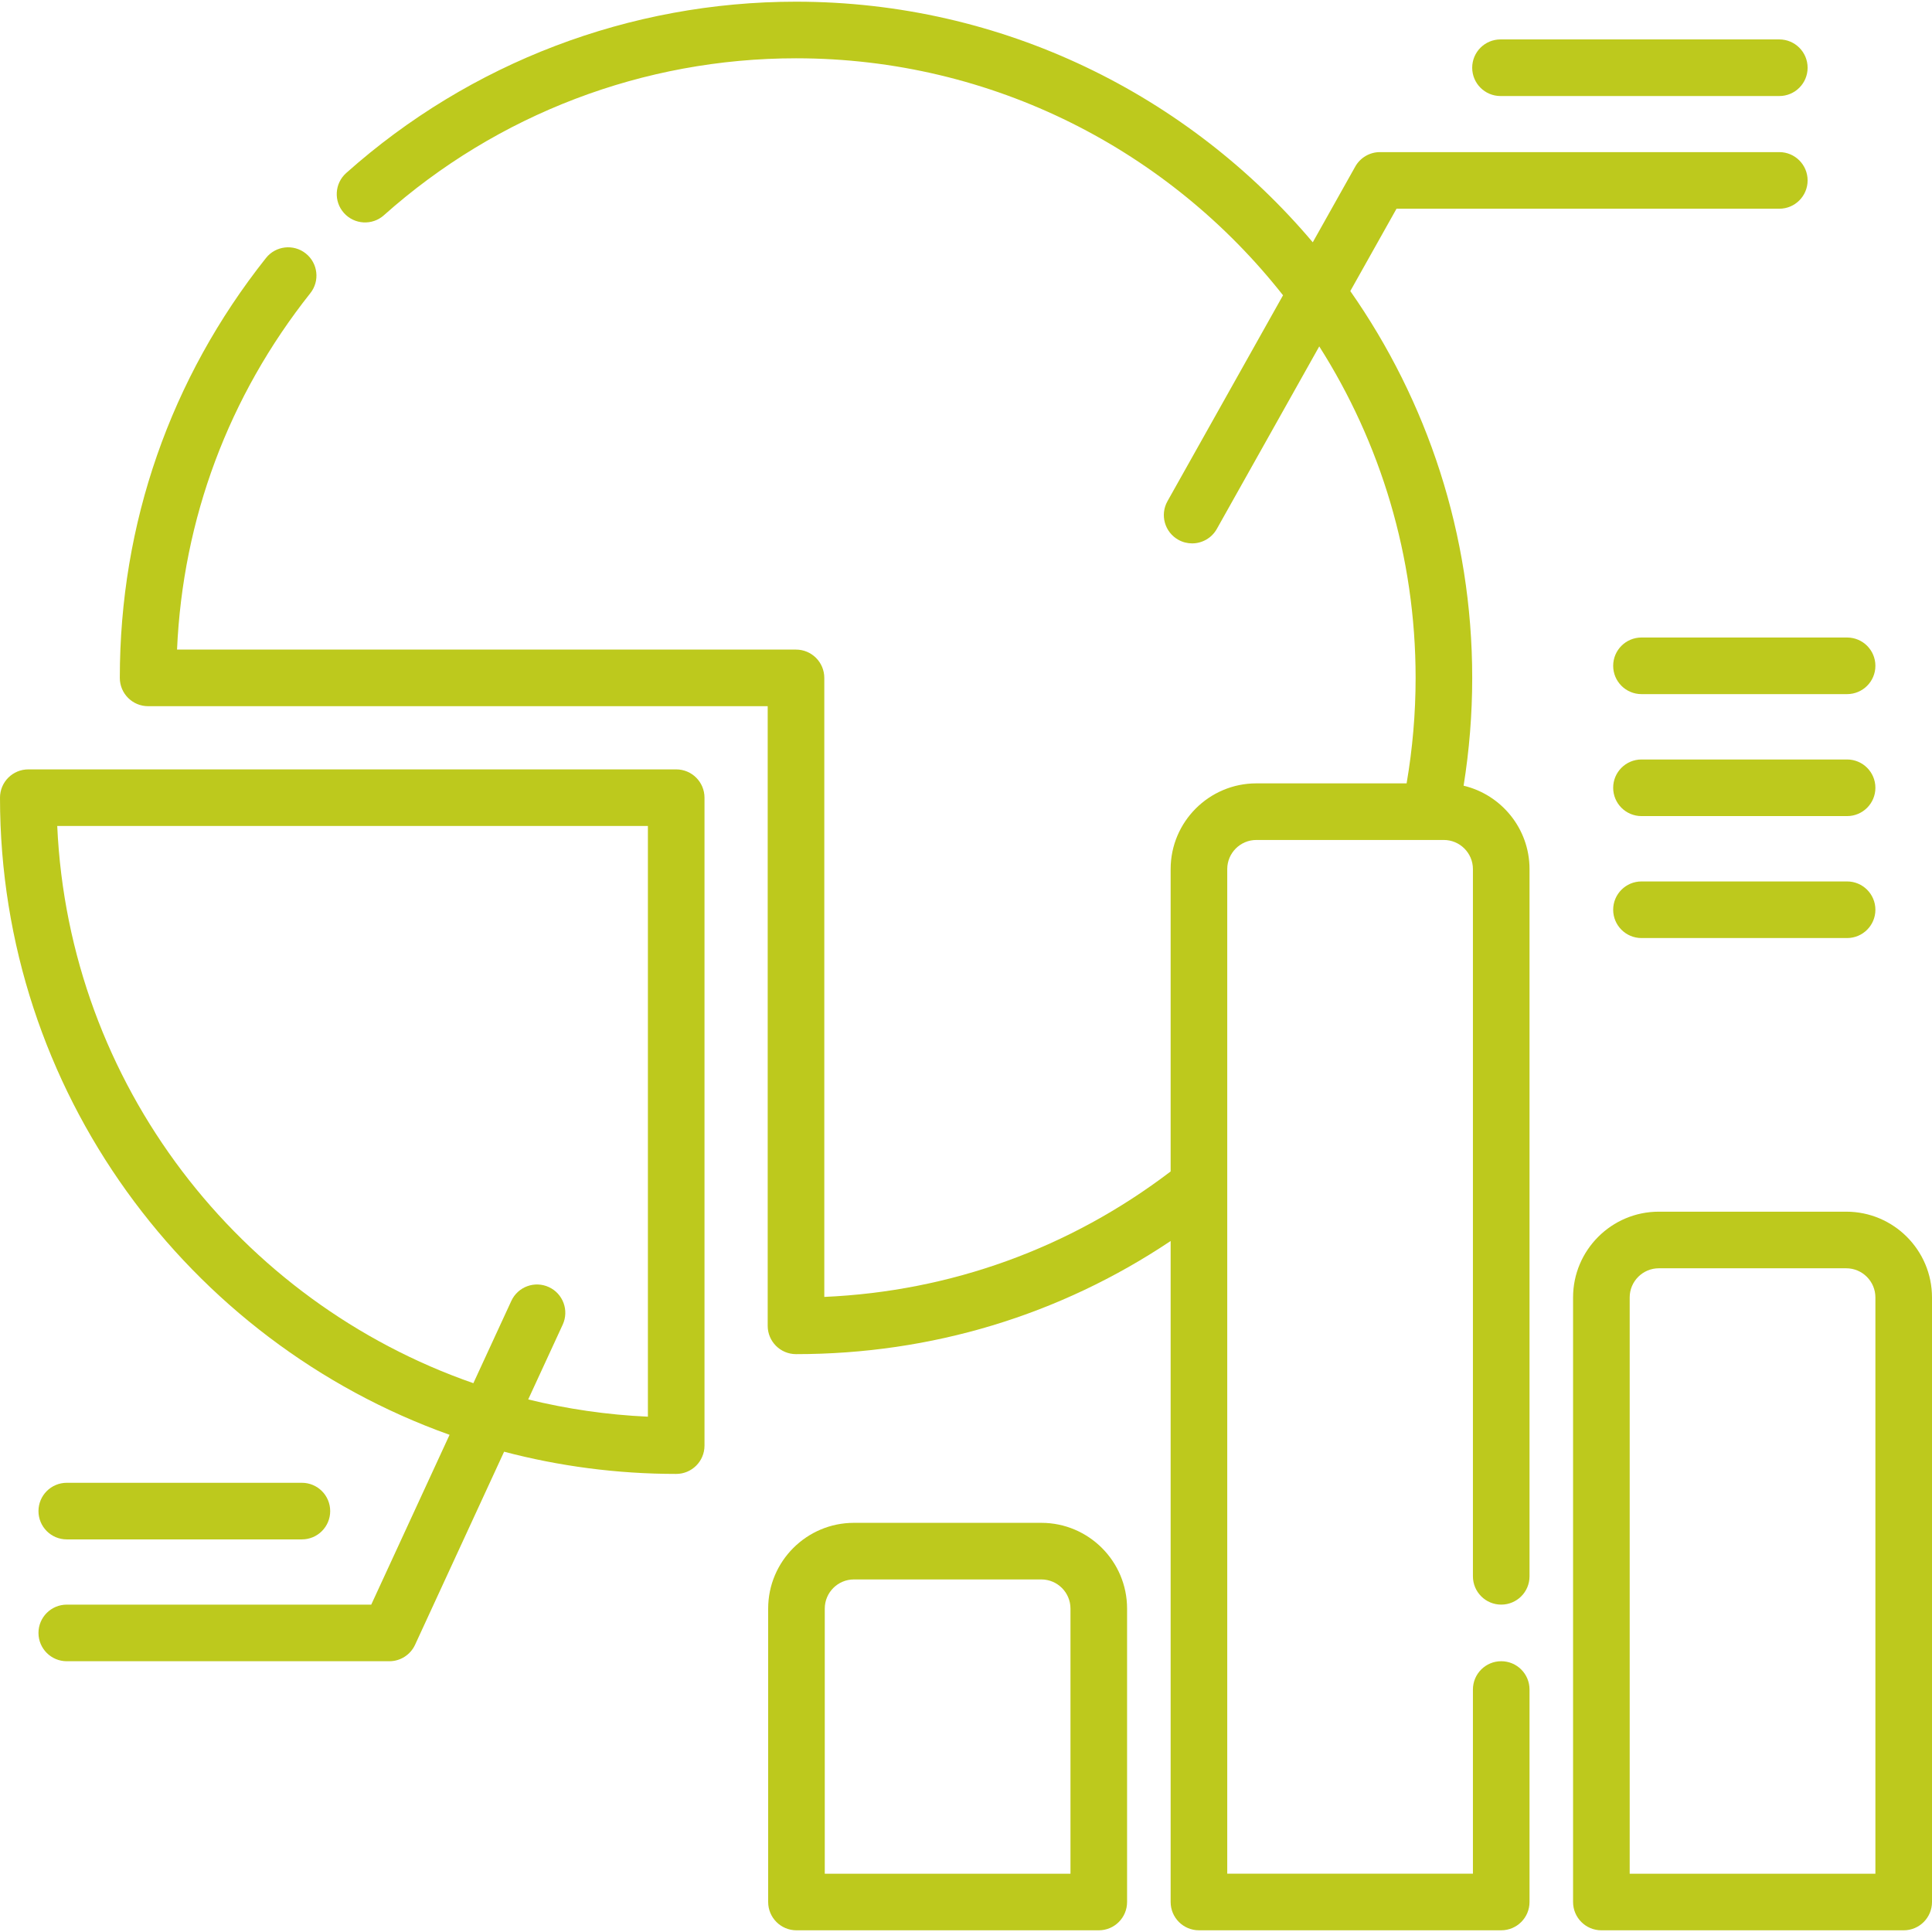
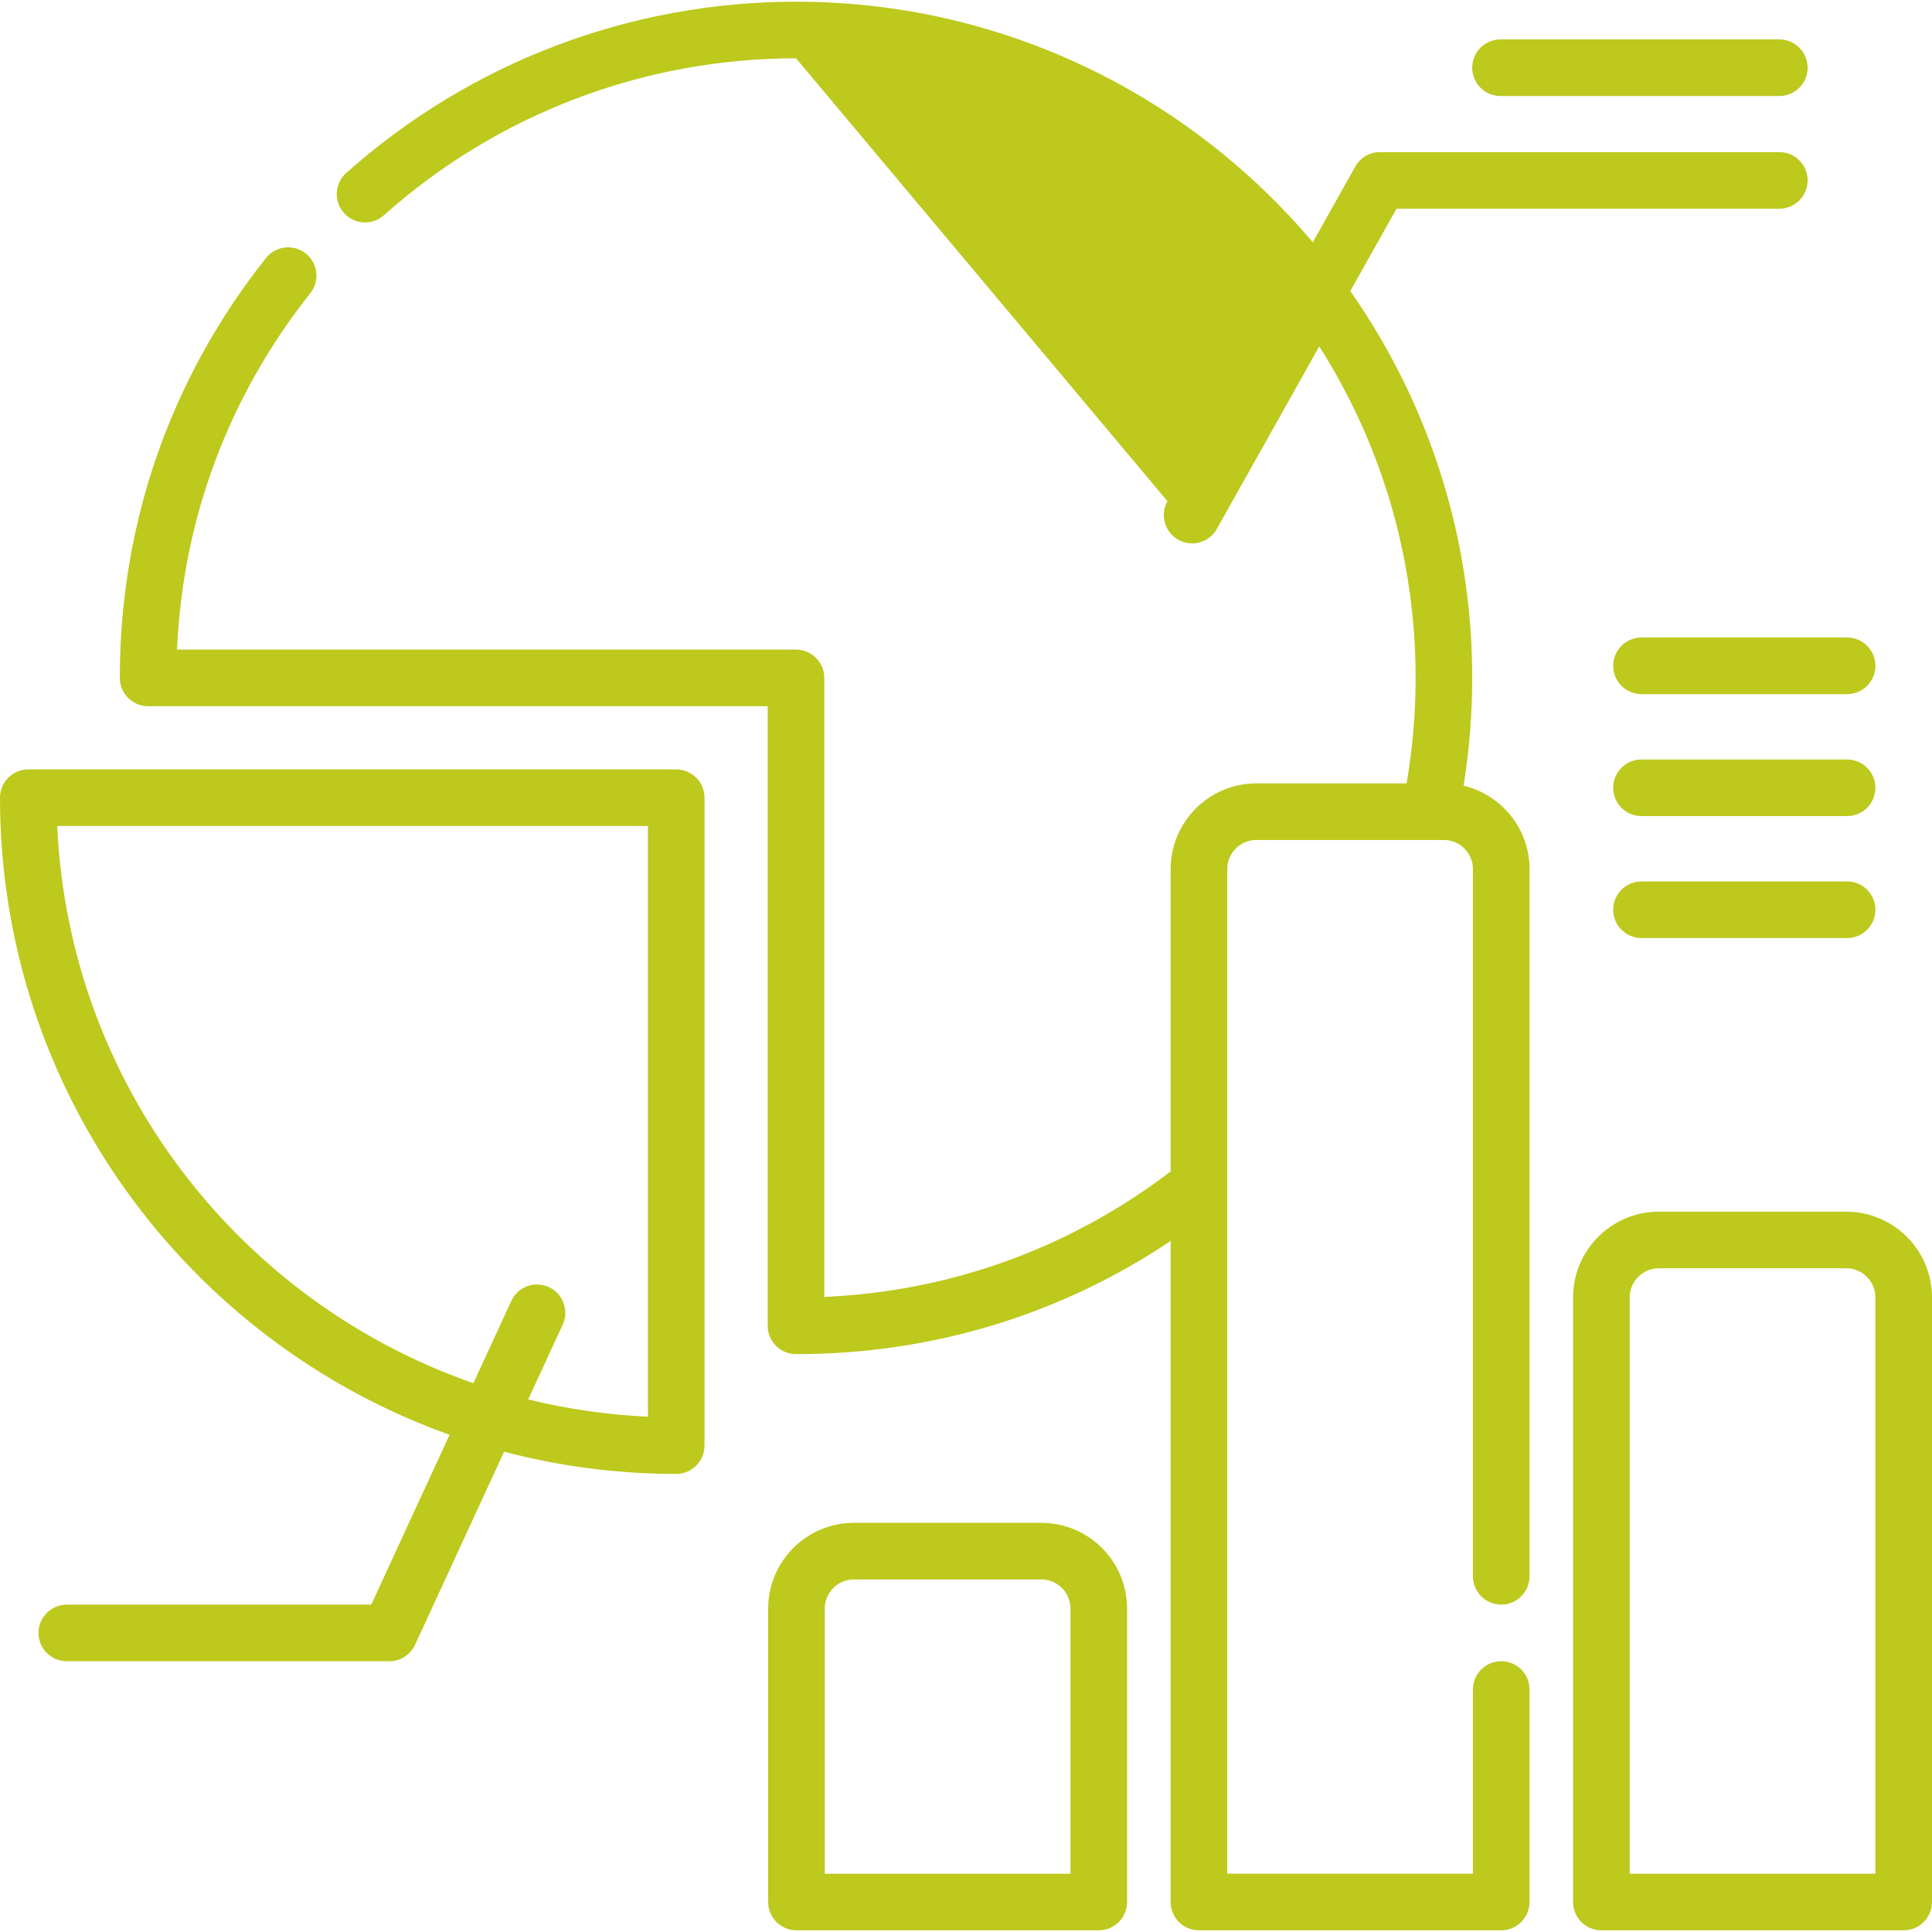
<svg xmlns="http://www.w3.org/2000/svg" width="128" height="128" viewBox="0 0 128 128" fill="none">
  <g clip-path="url(#clip0_245_2)">
    <path d="M68.991 100.892H56.574C53.442 100.892 50.893 103.44 50.893 106.573V126.013C50.893 127.048 51.732 127.888 52.768 127.888H72.797C73.833 127.888 74.672 127.048 74.672 126.013V106.573C74.672 103.44 72.124 100.892 68.991 100.892ZM70.922 124.138H54.643V106.573C54.643 105.508 55.509 104.642 56.574 104.642H68.991C70.056 104.642 70.922 105.508 70.922 106.573V124.138H70.922Z" fill="#BDC91D" />
-     <path d="M96.968 52.055C97.345 49.705 97.538 47.311 97.538 44.912C97.538 35.388 94.548 26.551 89.461 19.284L92.523 13.828H117.884C118.92 13.828 119.759 12.988 119.759 11.953C119.759 10.917 118.92 10.078 117.884 10.078H91.425C90.747 10.078 90.122 10.444 89.79 11.035L86.974 16.053C78.75 6.312 66.455 0.112 52.737 0.112C41.727 0.112 31.144 4.144 22.937 11.463C22.164 12.152 22.096 13.338 22.786 14.11C23.476 14.883 24.661 14.951 25.433 14.262C32.952 7.556 42.649 3.862 52.738 3.862C65.814 3.862 77.482 10.008 85.004 19.563L77.347 33.208C76.841 34.111 77.162 35.254 78.065 35.761C78.355 35.924 78.67 36.001 78.981 36.001C79.636 36.001 80.273 35.656 80.617 35.044L87.404 22.95C91.444 29.305 93.788 36.84 93.788 44.912C93.788 47.262 93.585 49.605 93.192 51.9H83.237C80.106 51.9 77.558 54.448 77.558 57.58V77.612C70.873 82.702 62.992 85.554 54.612 85.924V44.912C54.612 43.877 53.773 43.037 52.737 43.037H11.729C12.111 34.378 15.145 26.249 20.559 19.425C21.203 18.614 21.067 17.435 20.256 16.791C19.444 16.147 18.265 16.283 17.621 17.094C11.286 25.079 7.938 34.698 7.938 44.912C7.938 45.948 8.777 46.787 9.812 46.787H50.862V87.84C50.862 88.875 51.702 89.715 52.737 89.715C61.705 89.715 70.212 87.135 77.558 82.219V126.012C77.558 127.048 78.397 127.887 79.433 127.887H99.46C100.495 127.887 101.335 127.048 101.335 126.012V111.935C101.335 110.899 100.495 110.06 99.46 110.06C98.424 110.06 97.585 110.899 97.585 111.935V124.137H81.308V57.58C81.308 56.516 82.173 55.65 83.237 55.65H95.655C96.719 55.65 97.585 56.516 97.585 57.58V104.435C97.585 105.47 98.424 106.31 99.46 106.31C100.496 106.31 101.335 105.47 101.335 104.435V57.58C101.335 54.9 99.469 52.649 96.968 52.055Z" fill="#BDC91D" />
+     <path d="M96.968 52.055C97.345 49.705 97.538 47.311 97.538 44.912C97.538 35.388 94.548 26.551 89.461 19.284L92.523 13.828H117.884C118.92 13.828 119.759 12.988 119.759 11.953C119.759 10.917 118.92 10.078 117.884 10.078H91.425C90.747 10.078 90.122 10.444 89.79 11.035L86.974 16.053C78.75 6.312 66.455 0.112 52.737 0.112C41.727 0.112 31.144 4.144 22.937 11.463C22.164 12.152 22.096 13.338 22.786 14.11C23.476 14.883 24.661 14.951 25.433 14.262C32.952 7.556 42.649 3.862 52.738 3.862L77.347 33.208C76.841 34.111 77.162 35.254 78.065 35.761C78.355 35.924 78.67 36.001 78.981 36.001C79.636 36.001 80.273 35.656 80.617 35.044L87.404 22.95C91.444 29.305 93.788 36.84 93.788 44.912C93.788 47.262 93.585 49.605 93.192 51.9H83.237C80.106 51.9 77.558 54.448 77.558 57.58V77.612C70.873 82.702 62.992 85.554 54.612 85.924V44.912C54.612 43.877 53.773 43.037 52.737 43.037H11.729C12.111 34.378 15.145 26.249 20.559 19.425C21.203 18.614 21.067 17.435 20.256 16.791C19.444 16.147 18.265 16.283 17.621 17.094C11.286 25.079 7.938 34.698 7.938 44.912C7.938 45.948 8.777 46.787 9.812 46.787H50.862V87.84C50.862 88.875 51.702 89.715 52.737 89.715C61.705 89.715 70.212 87.135 77.558 82.219V126.012C77.558 127.048 78.397 127.887 79.433 127.887H99.46C100.495 127.887 101.335 127.048 101.335 126.012V111.935C101.335 110.899 100.495 110.06 99.46 110.06C98.424 110.06 97.585 110.899 97.585 111.935V124.137H81.308V57.58C81.308 56.516 82.173 55.65 83.237 55.65H95.655C96.719 55.65 97.585 56.516 97.585 57.58V104.435C97.585 105.47 98.424 106.31 99.46 106.31C100.496 106.31 101.335 105.47 101.335 104.435V57.58C101.335 54.9 99.469 52.649 96.968 52.055Z" fill="#BDC91D" />
    <path d="M122.319 80.277H109.901C106.769 80.277 104.22 82.826 104.22 85.958V126.013C104.22 127.048 105.06 127.888 106.095 127.888H126.125C127.161 127.888 128 127.048 128 126.013V85.958C128 82.826 125.451 80.277 122.319 80.277ZM124.25 124.138H107.971V85.958C107.971 84.894 108.837 84.027 109.902 84.027H122.319C123.384 84.027 124.25 84.894 124.25 85.958V124.138H124.25Z" fill="#BDC91D" />
    <path d="M44.8 50.974H1.875C0.839 50.974 0 51.813 0 52.849C0 72.288 12.445 88.873 29.785 95.06L24.596 106.311H4.424C3.388 106.311 2.549 107.15 2.549 108.186C2.549 109.221 3.388 110.061 4.424 110.061H25.796C26.527 110.061 27.192 109.635 27.499 108.971L33.398 96.179C37.04 97.138 40.861 97.651 44.8 97.651C45.836 97.651 46.675 96.812 46.675 95.776V52.849C46.675 51.813 45.836 50.974 44.8 50.974ZM42.925 93.859C40.205 93.736 37.554 93.345 34.995 92.716L37.281 87.761C37.714 86.82 37.304 85.706 36.363 85.273C35.423 84.839 34.309 85.25 33.876 86.19L31.362 91.64C15.87 86.257 4.566 71.839 3.792 54.723H42.925V93.859Z" fill="#BDC91D" />
-     <path d="M4.424 101.989H20.001C21.037 101.989 21.876 101.149 21.876 100.114C21.876 99.078 21.037 98.239 20.001 98.239H4.424C3.388 98.239 2.549 99.078 2.549 100.114C2.549 101.149 3.388 101.989 4.424 101.989Z" fill="#BDC91D" />
    <path d="M99.412 6.362H117.884C118.92 6.362 119.759 5.522 119.759 4.487C119.759 3.451 118.92 2.612 117.884 2.612H99.412C98.376 2.612 97.537 3.451 97.537 4.487C97.537 5.522 98.376 6.362 99.412 6.362Z" fill="#BDC91D" />
    <path d="M106.877 44.112C106.877 45.147 107.717 45.987 108.752 45.987H122.375C123.411 45.987 124.25 45.147 124.25 44.112C124.25 43.076 123.411 42.237 122.375 42.237H108.752C107.717 42.237 106.877 43.076 106.877 44.112Z" fill="#BDC91D" />
    <path d="M122.375 50.318H108.752C107.717 50.318 106.877 51.157 106.877 52.193C106.877 53.228 107.717 54.068 108.752 54.068H122.375C123.411 54.068 124.25 53.228 124.25 52.193C124.25 51.157 123.411 50.318 122.375 50.318Z" fill="#BDC91D" />
    <path d="M122.375 58.398H108.752C107.717 58.398 106.877 59.238 106.877 60.273C106.877 61.309 107.717 62.148 108.752 62.148H122.375C123.411 62.148 124.25 61.309 124.25 60.273C124.25 59.238 123.411 58.398 122.375 58.398Z" fill="#BDC91D" />
  </g>
  <defs>
    <clipPath id="clip0_245_2">
      <rect width="128" height="128" fill="white" />
    </clipPath>
  </defs>
</svg>